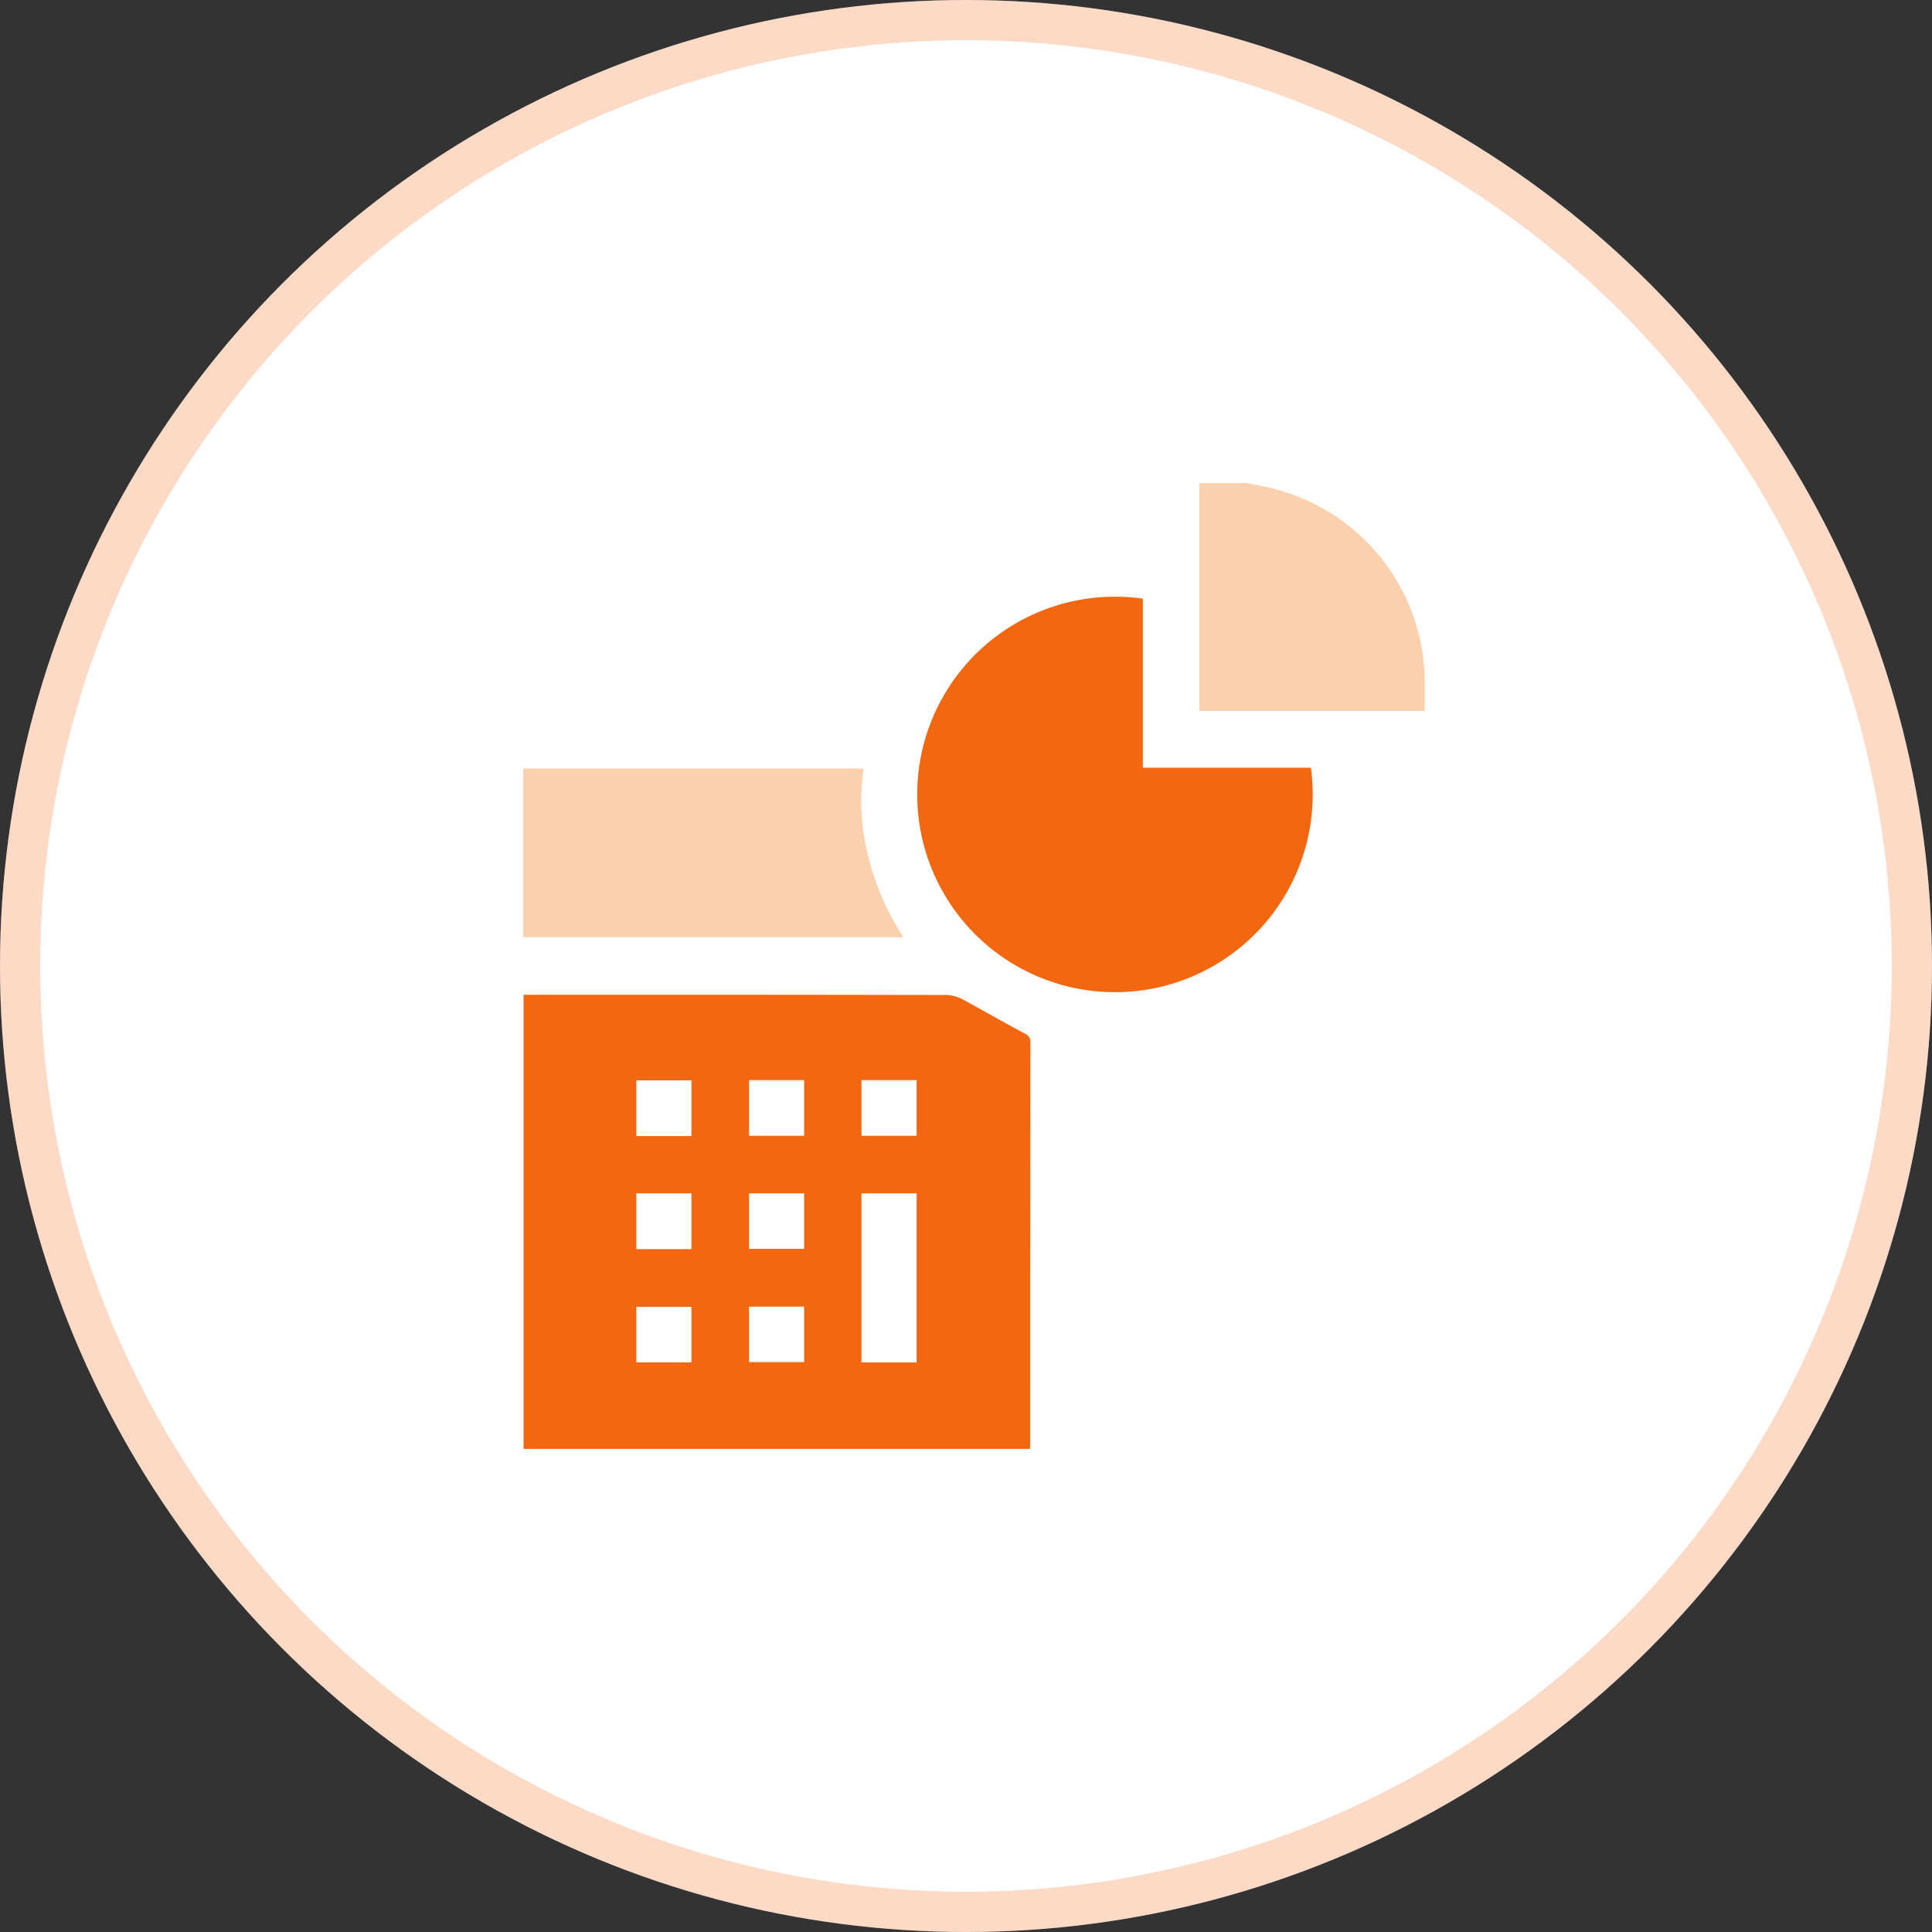
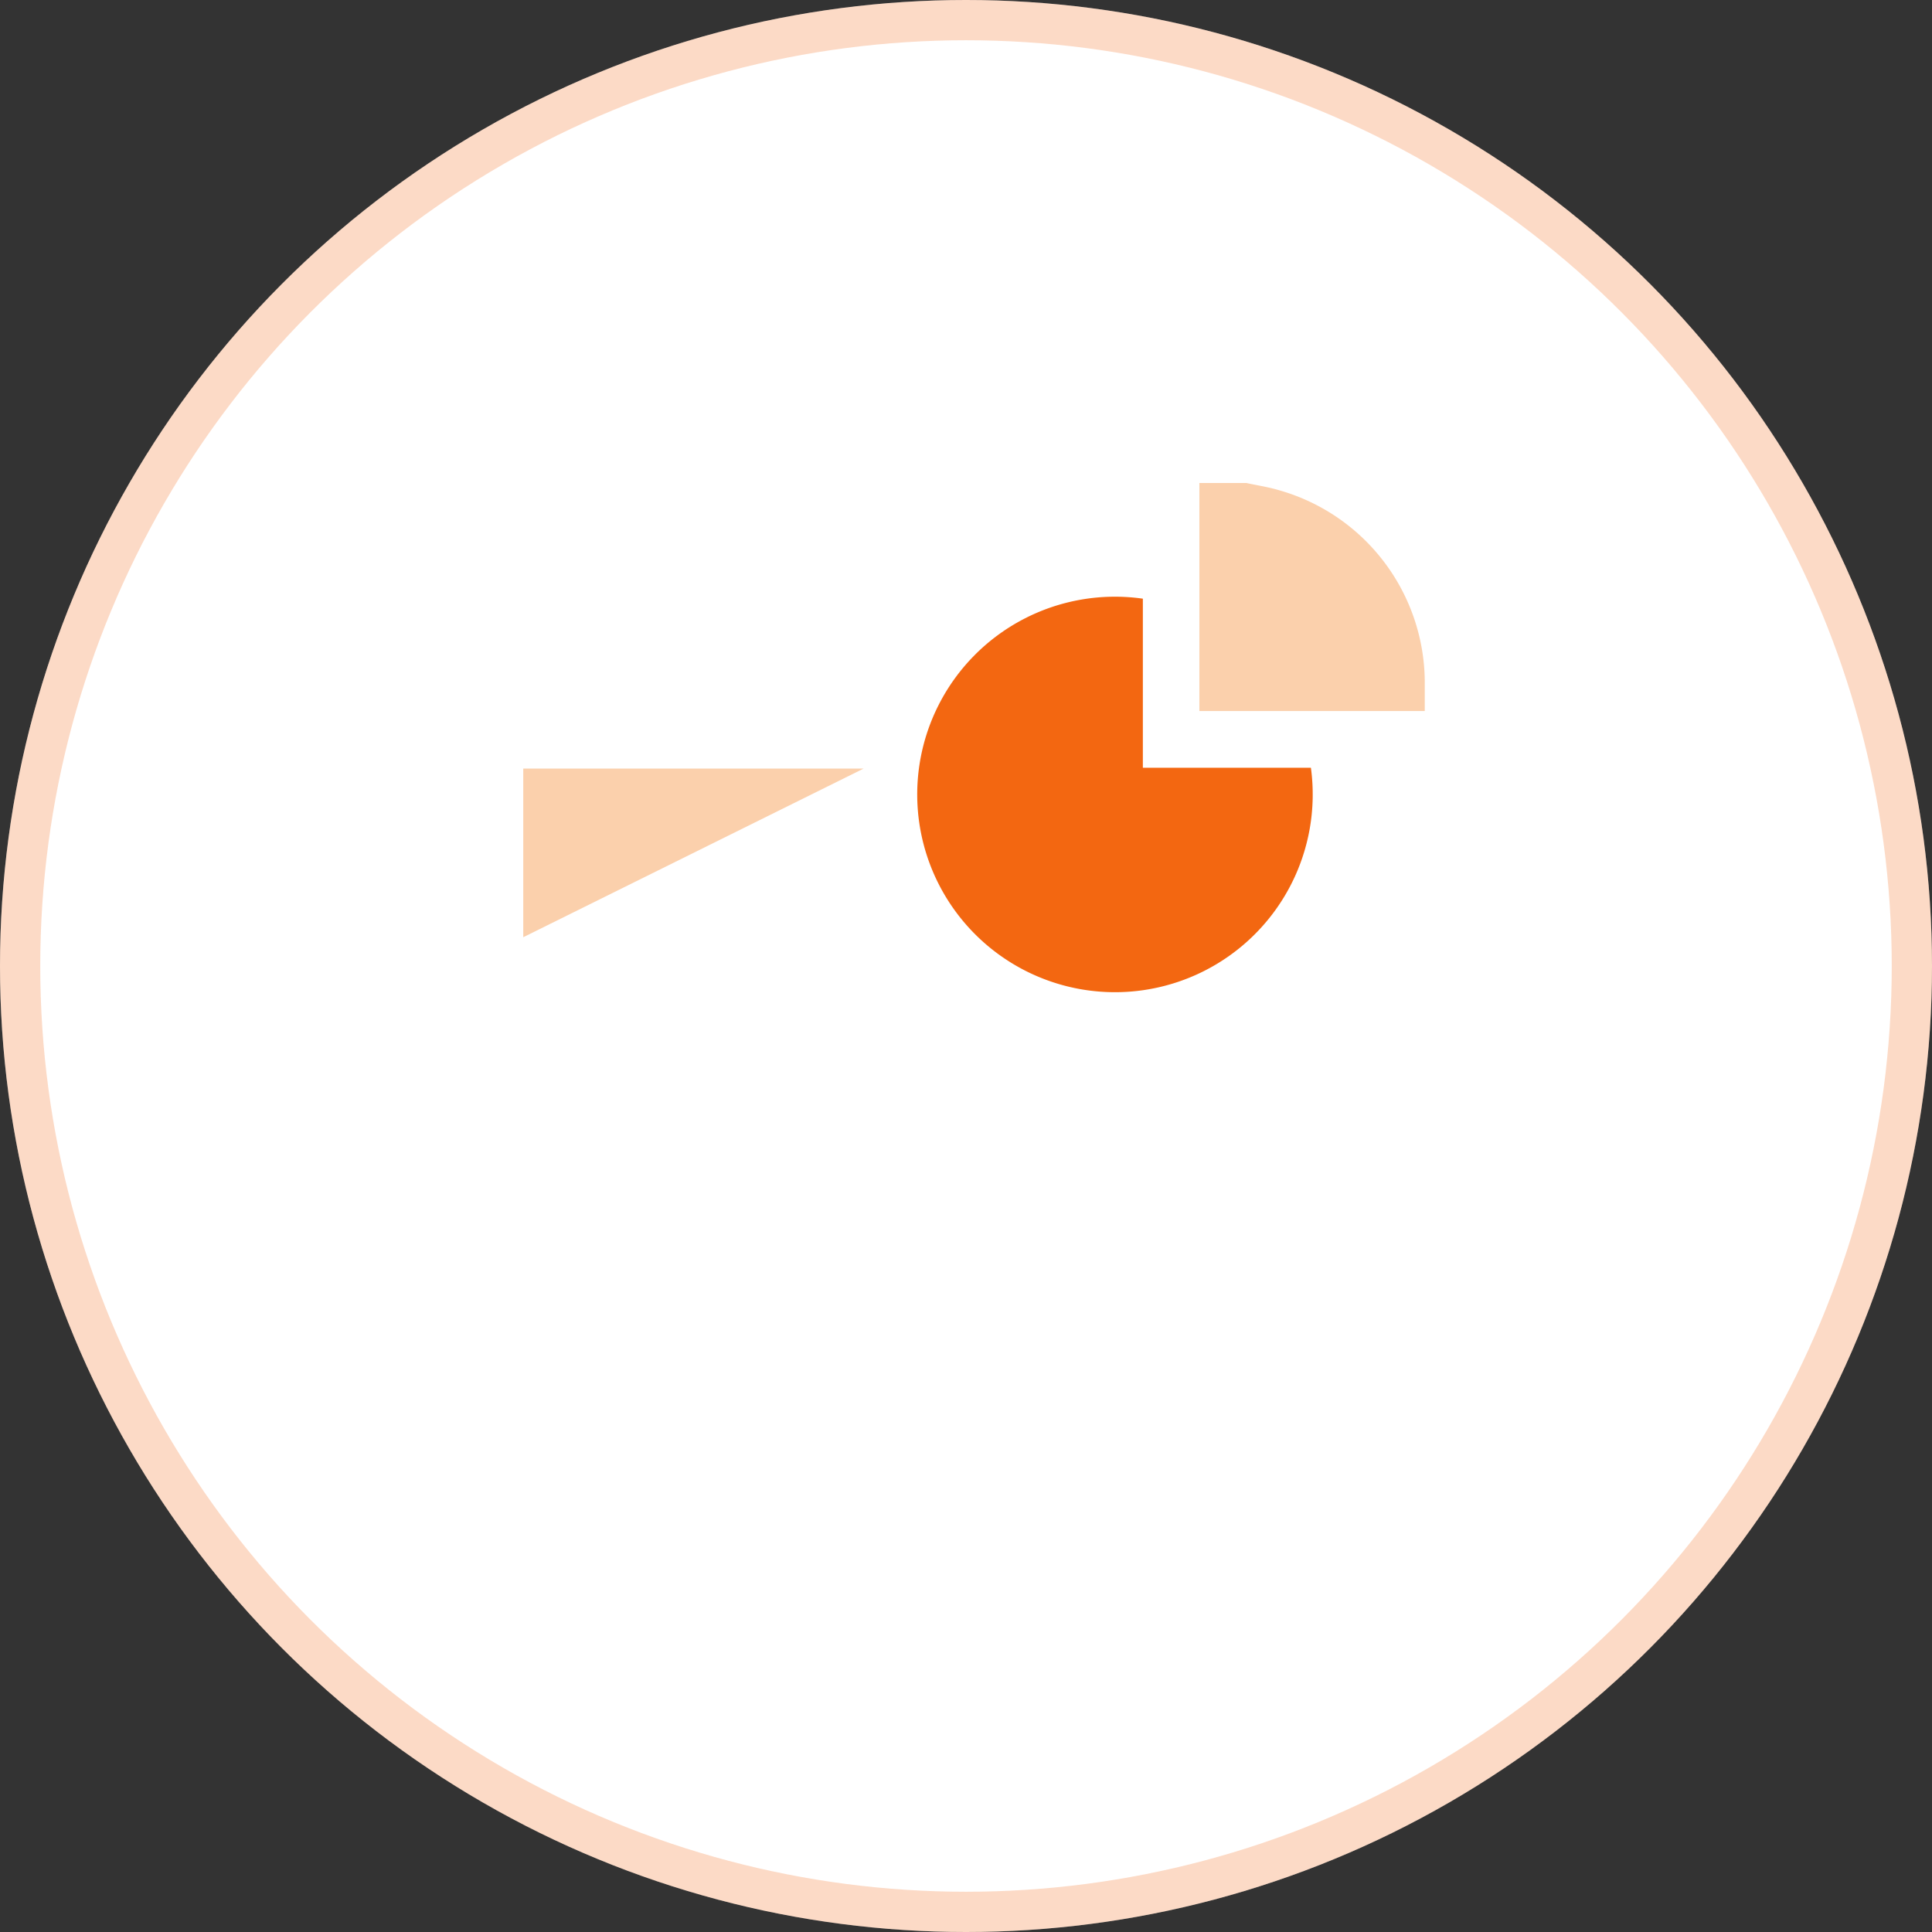
<svg xmlns="http://www.w3.org/2000/svg" width="48" height="48" viewBox="0 0 48 48">
  <rect x="0" y="0" width="48" height="48" fill="#333333" stroke="none" />
  <defs>
    <clipPath id="clip-path">
      <rect id="Rectangle_9724" data-name="Rectangle 9724" width="36" height="36" transform="translate(-6638 -15807)" fill="#fff" stroke="#707070" stroke-width="1" />
    </clipPath>
  </defs>
  <g id="Accountancy" transform="translate(6734 15930)">
    <g id="Ellipse_879" data-name="Ellipse 879" transform="translate(-6734 -15930)" fill="#fff" stroke="rgba(243,103,17,0.24)" stroke-width="1">
      <circle cx="24" cy="24" r="24" stroke="none" />
      <circle cx="24" cy="24" r="23.5" fill="none" />
    </g>
    <g id="Mask_Group_250" data-name="Mask Group 250" transform="translate(-90 -117)" clip-path="url(#clip-path)">
      <g id="Group_20706" data-name="Group 20706" transform="translate(32)">
        <path id="Path_22334" data-name="Path 22334" d="M798.133,218.823c.272.059.547.1.815.18a4.977,4.977,0,0,1,3.618,4.729c0,.248,0,.5,0,.756h-5.6v-5.665Z" transform="translate(-7443.168 -16019.823)" fill="#fbd0ac" />
-         <path id="Path_22335" data-name="Path 22335" d="M788.406,235.666c-.492-.26-.978-.541-1.47-.809a.97.97,0,0,0-.418-.134q-5.14-.01-10.273-.006h-.266V246H788.56c0-.04.006-.06.006-.087q0-5,.006-10.014C788.572,235.767,788.512,235.719,788.406,235.666Zm-8.256,8.183h-1.37v-1.378h1.37Zm0-2.814h-1.37v-1.384h1.37Zm0-2.808h-1.37v-1.384h1.37Zm2.8,5.616h-1.37v-1.378h1.37Zm0-2.815h-1.37v-1.377h1.37Zm0-2.807h-1.37v-1.384h1.37Zm2.794,5.629h-1.37v-4.2h1.37Zm0-5.629h-1.37v-1.384h1.37Z" transform="translate(-7438.971 -16023.002)" fill="#f36711" />
        <path id="Path_22336" data-name="Path 22336" d="M793.81,222.41v4.2h4.175a4.913,4.913,0,1,1-4.175-4.2Z" transform="translate(-7441.416 -16020.536)" fill="#f36711" />
-         <path id="Path_22337" data-name="Path 22337" d="M775.969,231.883v-4.19h8.457a5.529,5.529,0,0,0,.115,2.181,6.5,6.5,0,0,0,.873,2.01Z" transform="translate(-7438.969 -16021.598)" fill="#fbd0ac" />
+         <path id="Path_22337" data-name="Path 22337" d="M775.969,231.883v-4.19h8.457Z" transform="translate(-7438.969 -16021.598)" fill="#fbd0ac" />
      </g>
    </g>
  </g>
</svg>